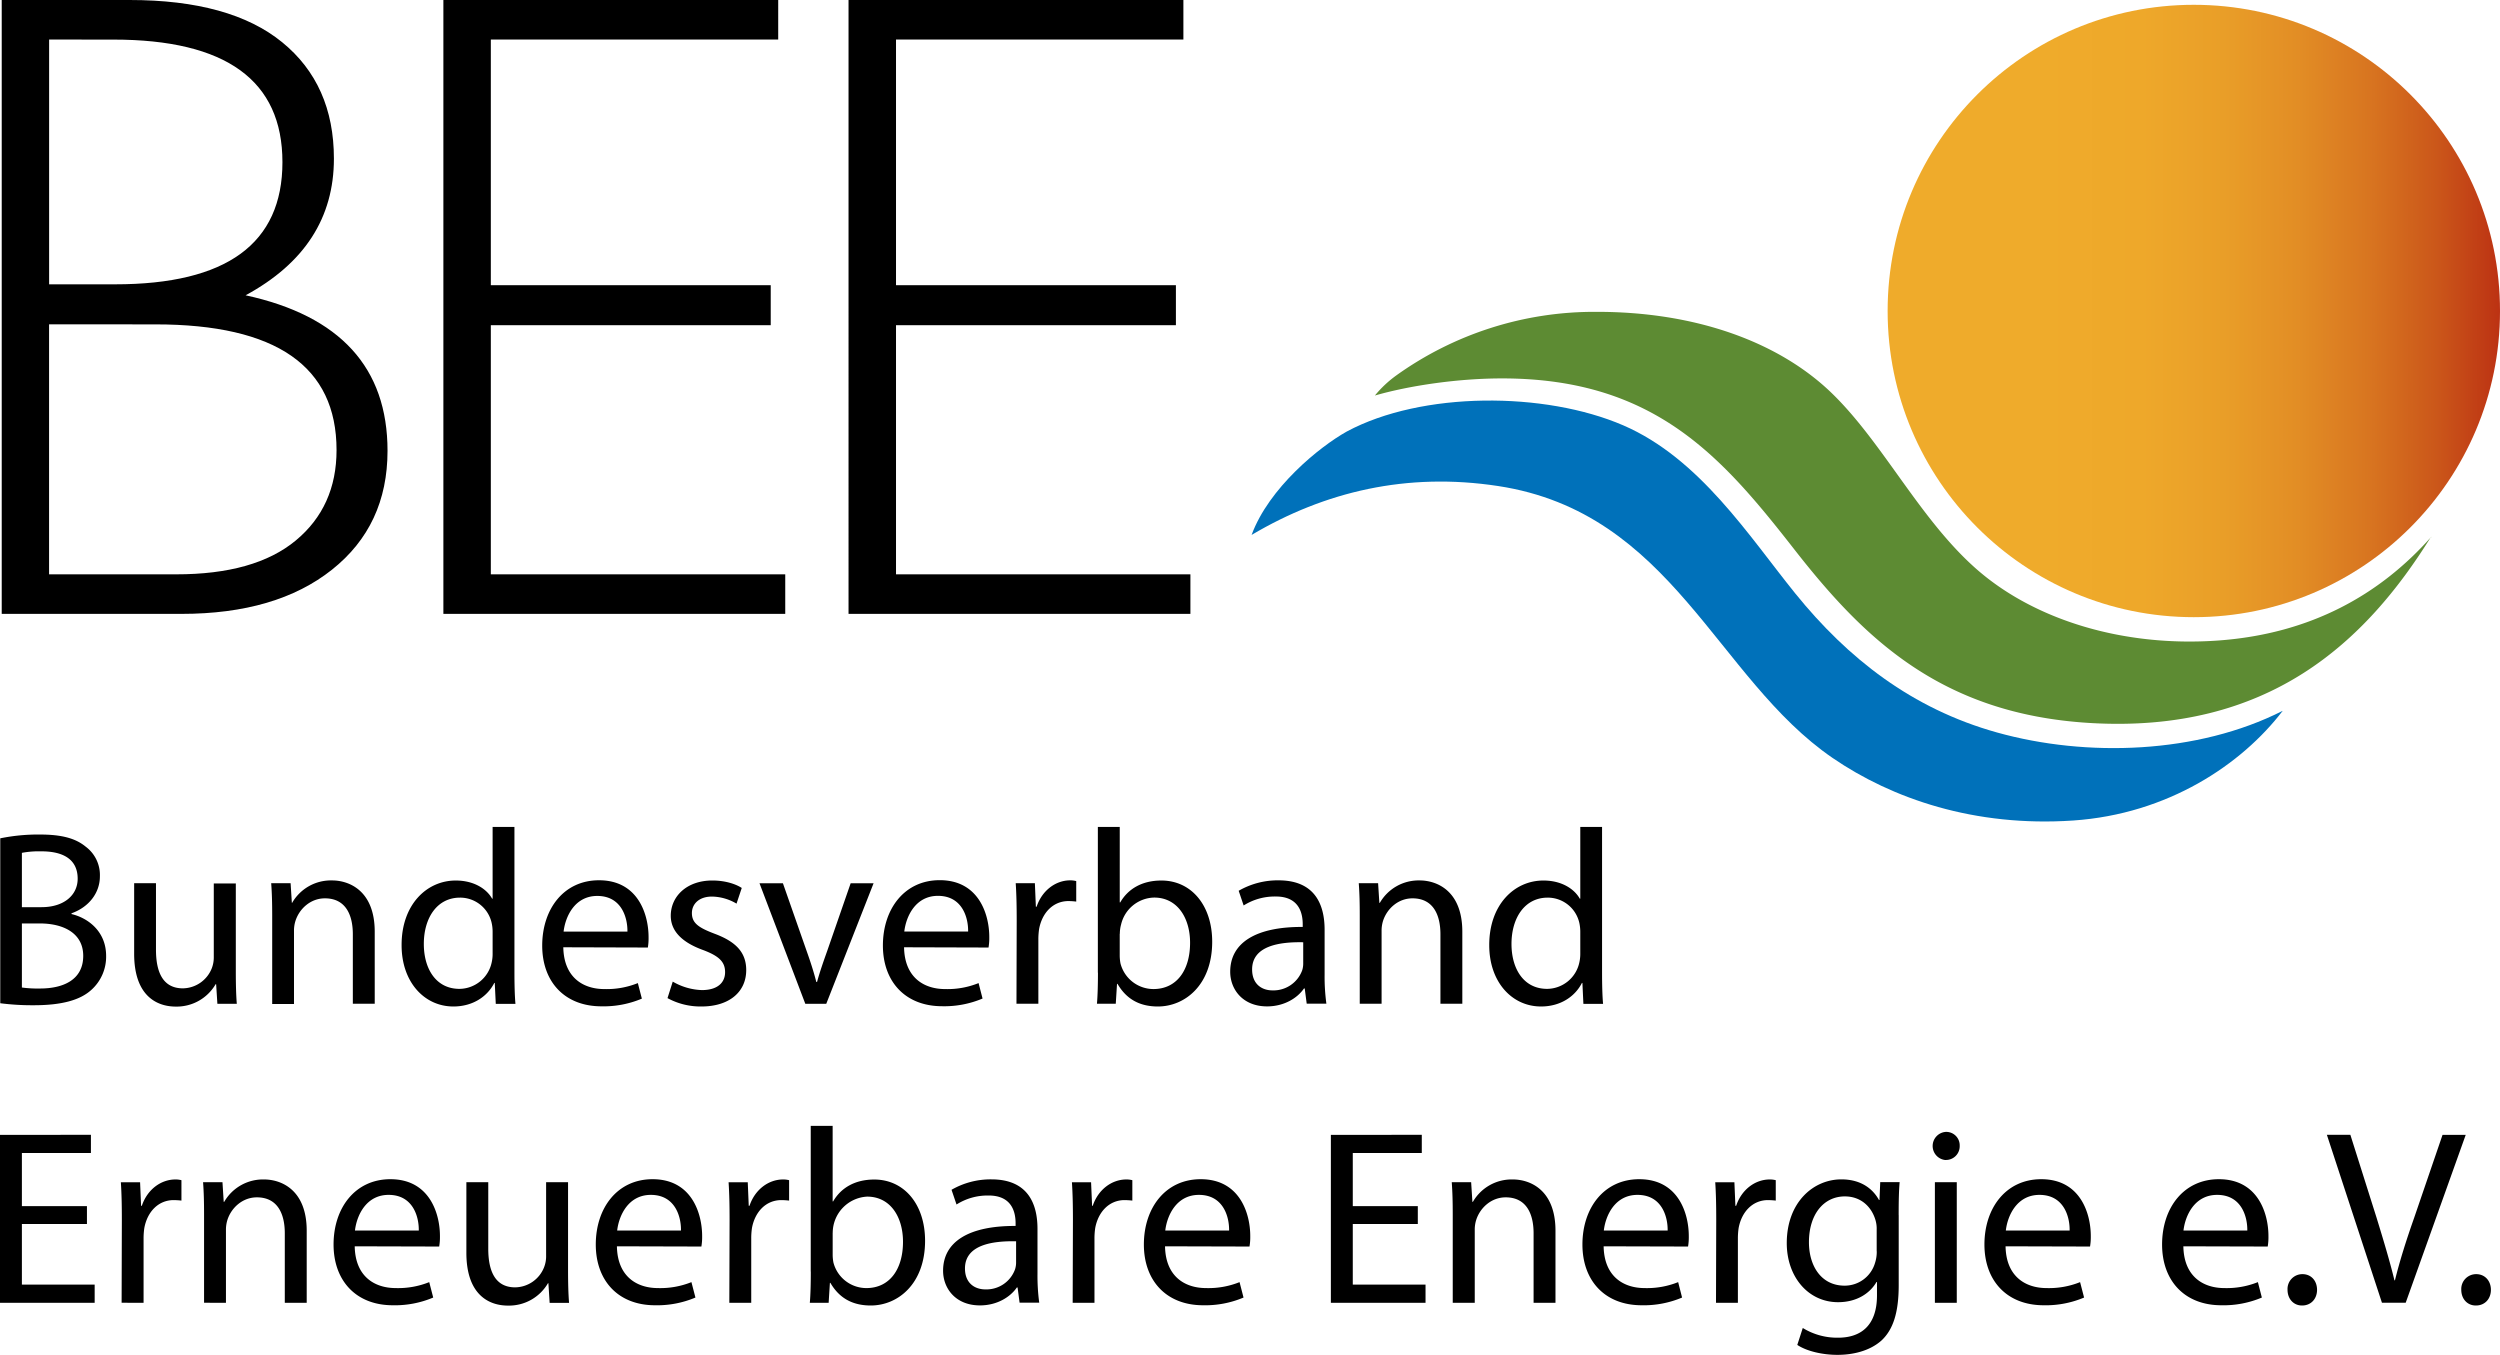
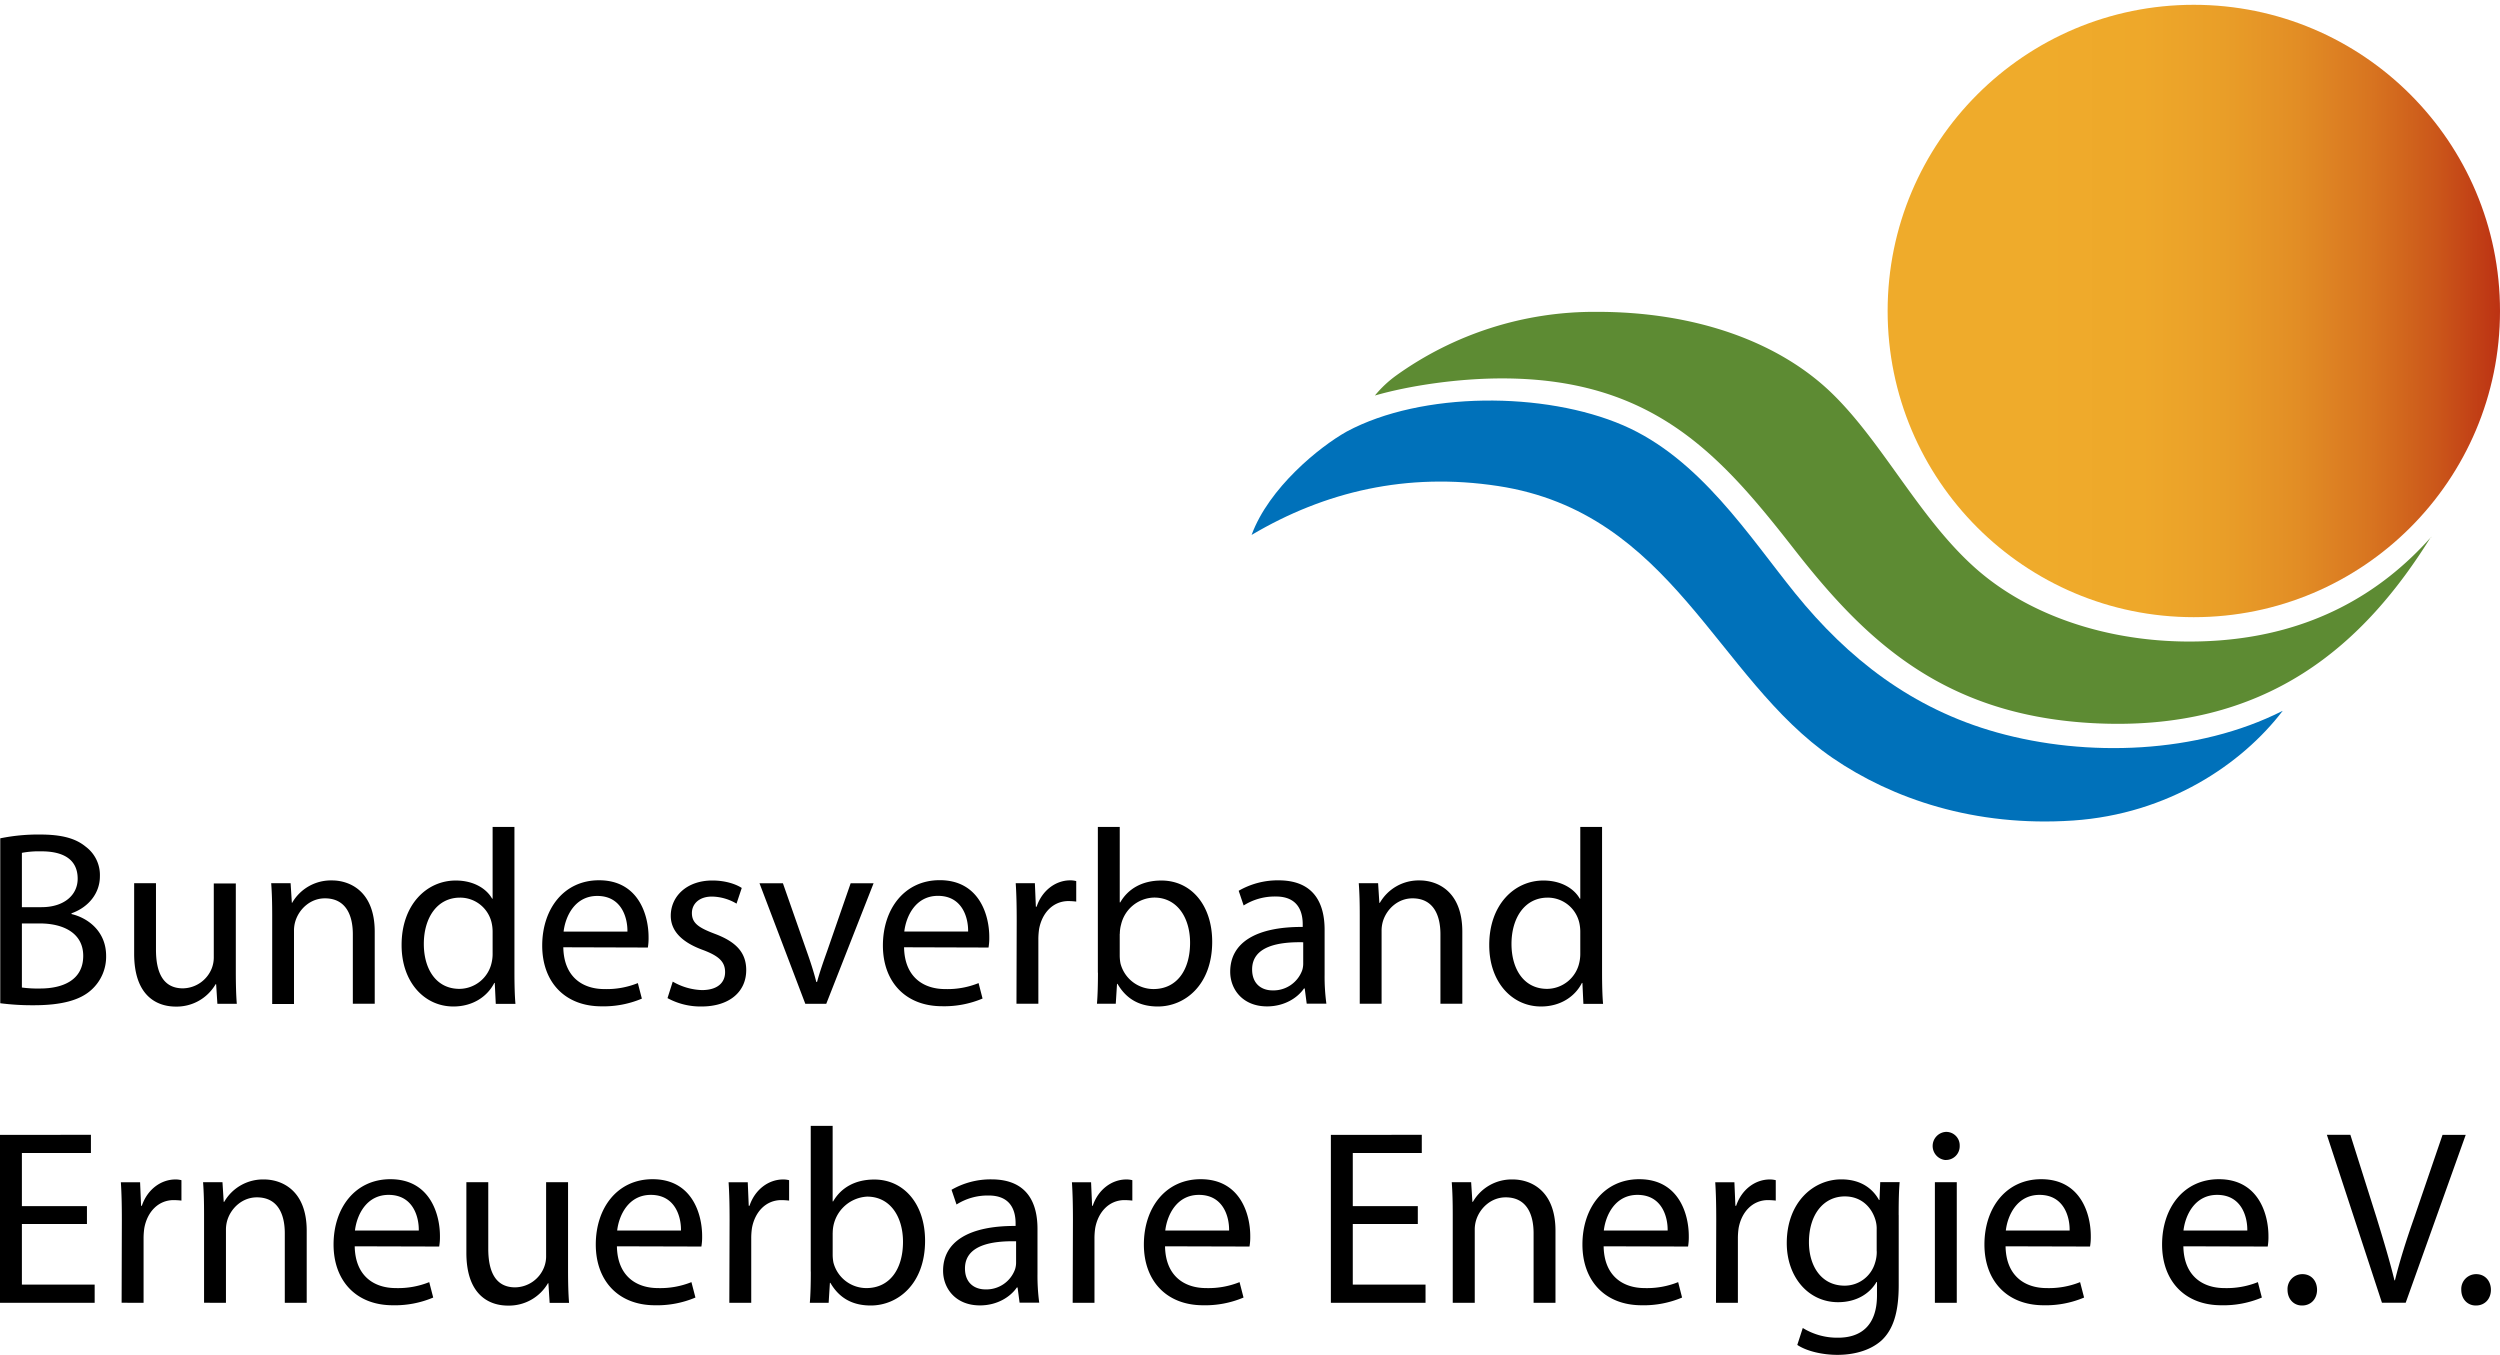
<svg xmlns="http://www.w3.org/2000/svg" id="7c5eb614-bb6c-4961-b9c7-0fae3dfaf395" data-name="8427243a-a1f3-43a0-94f0-2579ee6d15e3" viewBox="0 0 1062.181 575.64">
  <defs>
    <style>
      .\38 0a613ae-a369-4c0c-8aa5-dffe0e118e3c {
        fill: #5d8b33;
      }

      .\34 8725c41-f203-4693-9e64-caf6d10a6013 {
        fill: #0071ba;
      }

      .a2130182-68c5-4ffc-9f2b-b0d282121806 {
        fill: url(#cc44938b-7119-45ab-8ced-67798a33b8f5);
      }
    </style>
    <linearGradient id="cc44938b-7119-45ab-8ced-67798a33b8f5" data-name="Neues Verlaufsfeld 1" x1="802.001" y1="132.131" x2="1062.181" y2="132.131" gradientUnits="userSpaceOnUse">
      <stop offset="0.25" stop-color="#efab2b" />
      <stop offset="0.416" stop-color="#eea82a" />
      <stop offset="0.549" stop-color="#e99e28" />
      <stop offset="0.671" stop-color="#e28d25" />
      <stop offset="0.786" stop-color="#d87520" />
      <stop offset="0.896" stop-color="#cb571a" />
      <stop offset="1" stop-color="#bc3213" />
    </linearGradient>
  </defs>
  <title>BEE-logo-2_RGB-01</title>
  <path d="M36.94,514.09H9.3V491.53H38.63v-7.72H0v71.35H40.22v-7.72H9.3V521.7H36.94v-7.61Zm14.73,41.07H61V527.84a29.43,29.43,0,0,1,.32-4.44c1.27-6.88,5.93-11.86,12.49-11.86a31.573,31.573,0,0,1,3.28.21v-8.67a9.819,9.819,0,0,0-2.54-.31c-6.24,0-12,4.33-14.29,11.2H59.94l-0.42-10H51.35c0.32,4.76.42,9.95,0.42,16l-0.1,35.25v-0.06Zm35,0H96V524.24a14,14,0,0,1,.64-4.34c1.69-5.18,6.46-9.53,12.5-9.53,8.79,0,11.86,7,11.86,15.25v29.54h9.31v-30.6c0-17.57-11-21.79-18.1-21.79a19,19,0,0,0-16.95,9.51H95.05l-0.53-8.35H86.28c0.32,4.23.42,8.47,0.42,13.87v37.36Zm99.93-23.89a24.15,24.15,0,0,0,.32-4.46c0-9.44-4.34-24.15-21.06-24.15-14.94,0-24.14,12.17-24.14,27.76,0,15.33,9.52,25.8,25.19,25.8a41.739,41.739,0,0,0,17.15-3.28l-1.69-6.55a35.4,35.4,0,0,1-14.18,2.53c-9.33,0-17.27-5.17-17.48-17.75l35.89,0.1V531.27Zm-35.79-6.79c0.75-6.47,4.77-15.16,14.3-15.16,10.38,0,12.93,9.33,12.82,15.16H150.81Zm90.52-20.55h-9.3v31.34a12.73,12.73,0,0,1-.85,4.76,13.4,13.4,0,0,1-12.29,8.58c-8.36,0-11.44-6.67-11.44-16.41V503.93h-9.3v30c0,17.89,9.62,22.43,17.67,22.43a19.16,19.16,0,0,0,17-9.51H233l0.53,8.35h8.25c-0.32-4-.43-8.68-0.43-14V503.93ZM298,531.27a24.151,24.151,0,0,0,.32-4.46c0-9.44-4.33-24.15-21.06-24.15-14.94,0-24.13,12.17-24.13,27.76,0,15.33,9.51,25.8,25.19,25.8a41.779,41.779,0,0,0,17.15-3.28l-1.7-6.55a35.4,35.4,0,0,1-14.18,2.53c-9.32,0-17.27-5.17-17.48-17.75l35.89,0.1V531.27Zm-35.78-6.79c0.74-6.47,4.77-15.16,14.3-15.16,10.38,0,12.92,9.33,12.81,15.16H262.22Zm47.65,30.68h9.31V527.84a29.469,29.469,0,0,1,.31-4.44c1.27-6.88,5.93-11.86,12.5-11.86a31.76,31.76,0,0,1,3.28.21v-8.67a9.93,9.93,0,0,0-2.54-.31c-6.25,0-12,4.33-14.29,11.2h-0.32l-0.42-10h-8.14c0.31,4.76.42,9.95,0.42,16l-0.11,35.25Zm34.62-13.23c0,4.55-.1,9.73-0.42,13.23h8l0.53-8.46h0.21c3.92,6.77,9.75,9.62,17.16,9.62,11.44,0,23.07-9.09,23.07-27.52,0-15.46-8.88-26-21.59-26-8.26,0-14.19,3.59-17.47,9.3h-0.21V480h-9.31v61.93Zm9.31-16.52a15.44,15.44,0,0,1,14.61-15.35c10,0,15.25,8.79,15.25,19.17,0,11.75-5.72,19.69-15.57,19.69a14.47,14.47,0,0,1-14-10.9,17.739,17.739,0,0,1-.31-3.39v-9.22h0.02Zm87-1.68c0-10.28-3.81-21-19.58-21a33.23,33.23,0,0,0-16.94,4.43l2.12,6.25a24.61,24.61,0,0,1,13.44-3.82c10.49-.1,11.66,7.63,11.66,11.87v1.06c-19.81-.1-30.81,6.66-30.81,19.05,0,7.42,5.28,14.71,15.66,14.71,7.31,0,12.92-3.59,15.67-7.61h0.32l0.85,6.45h8.35a86,86,0,0,1-.74-12.28V523.73Zm-9.09,14.17a9.5,9.5,0,0,1-.43,3,12.92,12.92,0,0,1-12.6,8.58c-4.66,0-8.69-2.75-8.69-8.89,0-10,11.55-11.76,21.72-11.55v8.86Zm24,17.26h9.3V527.84a29.43,29.43,0,0,1,.32-4.44c1.27-6.88,5.93-11.86,12.49-11.86a31.573,31.573,0,0,1,3.28.21v-8.67a9.819,9.819,0,0,0-2.54-.31c-6.24,0-12,4.33-14.29,11.2H464l-0.43-10h-8.14c0.32,4.76.43,9.95,0.43,16l-0.11,35.25Zm75.17-23.89a24.148,24.148,0,0,0,.32-4.46c0-9.44-4.34-24.15-21.06-24.15-14.94,0-24.14,12.17-24.14,27.76,0,15.33,9.52,25.8,25.19,25.8a41.739,41.739,0,0,0,17.15-3.28l-1.69-6.55a35.4,35.4,0,0,1-14.18,2.53c-9.33,0-17.27-5.17-17.48-17.75l35.89,0.1V531.27Zm-35.79-6.79c0.75-6.47,4.77-15.16,14.3-15.16,10.38,0,12.93,9.33,12.82,15.16H495.09Zm107.25-10.39H574.76V491.53h29.32v-7.72H565.45v71.35h40.22v-7.72H574.76V521.7h27.63v-7.61h-0.05Zm14.94,41.07h9.3V524.24a13.7,13.7,0,0,1,.64-4.34c1.69-5.18,6.46-9.53,12.5-9.53,8.79,0,11.86,7,11.86,15.25v29.54h9.3v-30.6c0-17.57-11-21.79-18.09-21.79a19,19,0,0,0-17,9.51h-0.21l-0.53-8.35h-8.24c0.31,4.23.42,8.47,0.42,13.87v37.36Zm99.93-23.89a24.31,24.31,0,0,0,.31-4.46c0-9.44-4.33-24.15-21.06-24.15-14.93,0-24.13,12.17-24.13,27.76,0,15.33,9.52,25.8,25.19,25.8a41.739,41.739,0,0,0,17.15-3.28L713,546.39a35.42,35.42,0,0,1-14.19,2.53c-9.32,0-17.26-5.17-17.47-17.75l35.89,0.1H717.21Zm-35.79-6.79c0.74-6.47,4.77-15.16,14.3-15.16,10.38,0,12.92,9.33,12.82,15.16H681.42Zm47.66,30.68h9.3V527.84a29.43,29.43,0,0,1,.32-4.44c1.27-6.88,5.93-11.86,12.49-11.86a31.76,31.76,0,0,1,3.28.21v-8.67a9.88,9.88,0,0,0-2.54-.31c-6.25,0-12,4.33-14.29,11.2h-0.32l-0.42-10h-8.14c0.32,4.76.42,9.95,0.42,16l-0.1,35.25Zm77.61-37.27c0-6.23.1-10.36,0.42-14h-8.25l-0.32,7.61h-0.21c-2.32-4.23-7.09-8.77-16-8.77-11.86,0-23.18,9.72-23.18,27.09,0,14.3,9.09,25.09,21.8,25.09,8,0,13.56-3.81,16.32-8.57h0.21V552c0,13-7,18-16.53,18a27.81,27.81,0,0,1-15-4.13l-2.33,7.2c4.13,2.75,10.9,4.22,17.05,4.22,6.46,0,13.66-1.58,18.74-6.12,4.86-4.56,7.3-11.66,7.3-23.51V517.89h-0.02Zm-9.31,15.36a15.281,15.281,0,0,1-.74,5,13.41,13.41,0,0,1-12.92,9.64c-10,0-15.15-8.48-15.15-18.43,0-12,6.36-19.49,15.25-19.49,6.89,0,11.34,4.45,13,10a12.791,12.791,0,0,1,.53,4.13v9.21Zm34,21.91V503.93h-9.3v51.23h9.3Zm-4.76-60.67a5.83,5.83,0,0,0,6-5.655q0.005-.173,0-0.345a5.72,5.72,0,0,0-5.502-5.93q-0.209-.008-0.418-0a6,6,0,0,0-.21,11.95ZM888,531.27a24.148,24.148,0,0,0,.32-4.46c0-9.44-4.33-24.15-21.06-24.15-14.94,0-24.13,12.17-24.13,27.76,0,15.33,9.51,25.8,25.19,25.8a41.779,41.779,0,0,0,17.15-3.28l-1.7-6.55a35.4,35.4,0,0,1-14.18,2.53c-9.32,0-17.27-5.17-17.48-17.75l35.89,0.1Zm-35.78-6.79c0.74-6.47,4.76-15.16,14.3-15.16,10.38,0,12.92,9.33,12.81,15.16H852.22Zm111.27,6.79a24.31,24.31,0,0,0,.31-4.46c0-9.44-4.33-24.15-21.06-24.15-14.93,0-24.13,12.17-24.13,27.76,0,15.33,9.52,25.8,25.19,25.8a41.74,41.74,0,0,0,17.2-3.28l-1.69-6.55a35.46,35.46,0,0,1-14.19,2.53c-9.32,0-17.26-5.17-17.47-17.75l35.89,0.1h-0.05Zm-35.79-6.79c0.74-6.47,4.77-15.16,14.3-15.16,10.38,0,12.92,9.33,12.82,15.16H927.7Zm50.41,31.84c3.8,0,6.34-2.85,6.34-6.66S982,543,978.25,543a6.3,6.3,0,0,0-6.35,6.249q-0.002.205,0.01,0.411c0,3.81,2.53,6.66,6.13,6.66Zm44-1.16,25.51-71.35h-9.85l-12.06,35.25c-3.29,9.33-6.14,18.32-8.16,26.58h-0.21c-2-8.26-4.65-17-7.62-26.68l-11.11-35.15h-9.98l23.4,71.35h10.08Zm29.86,1.16c3.81,0,6.35-2.85,6.35-6.66s-2.54-6.66-6.24-6.66a6.31,6.31,0,0,0-6.359,6.26h0q-0.002.2,0.01,0.4c0,3.81,2.54,6.66,6.14,6.66h0.1Z" transform="translate(0 -1.65)" />
  <path d="M0.11,427.9a105.999,105.999,0,0,0,14.28.85c11.65,0,19.7-2.11,24.57-6.66a18.93,18.93,0,0,0,6.13-14.3c0-10.59-7.93-16.2-14.71-17.78v-0.32C37.79,387.05,42.44,381,42.44,374a15,15,0,0,0-6-12.6c-4.33-3.59-10.26-5.18-19.48-5.18A80.26,80.26,0,0,0,.11,357.83V427.9ZM9.3,364a39.339,39.339,0,0,1,8.16-.64C26.78,363.32,33,366.71,33,375c0,6.89-5.72,12.08-15.36,12.08H9.3V364Zm0,30h7.63c10.06,0,18.43,4.13,18.43,13.77,0,10.38-8.79,13.87-18.32,13.87a50,50,0,0,1-7.74-.42V394Zm90.84-17H90.83v31.33A12.8,12.8,0,0,1,90,413a13.42,13.42,0,0,1-12.29,8.57c-8.37,0-11.44-6.67-11.44-16.41V376.89H57v30c0,17.88,9.63,22.43,17.68,22.43a19.13,19.13,0,0,0,16.94-9.52h0.21l0.53,8.35h8.25c-0.32-4-.42-8.68-0.42-14V376.89Zm15.47,51.22h9.3V397.2a13.65,13.65,0,0,1,.64-4.34c1.69-5.19,6.46-9.53,12.49-9.53,8.8,0,11.87,7,11.87,15.25v29.53h9.3V397.52c0-17.57-11-21.8-18.09-21.8a19,19,0,0,0-17,9.52H124l-0.53-8.35h-8.25c0.32,4.23.43,8.46,0.43,13.86v37.36ZM209.3,353v30.48h-0.21c-2.22-4-7.52-7.72-15.46-7.72-12.4,0-23.08,10.36-23,27.52,0,15.57,9.62,26,22,26,8.37,0,14.51-4.34,17.37-10h0.21l0.43,8.88H219c-0.32-3.49-.43-8.68-0.43-13.23V353H209.3Zm0,53.66a16.06,16.06,0,0,1-.42,4,14.13,14.13,0,0,1-13.67,11.13c-10,0-15.14-8.57-15.14-19.06,0-11.22,5.72-19.7,15.36-19.7a13.72,13.72,0,0,1,13.45,10.7,17.17,17.17,0,0,1,.42,4v8.93Zm65.95-2.39a24.391,24.391,0,0,0,.31-4.46c0-9.44-4.33-24.16-21.06-24.16-14.93,0-24.13,12.18-24.13,27.77,0,15.33,9.51,25.79,25.19,25.79a41.77,41.77,0,0,0,17.15-3.27l-1.71-6.6a35.29,35.29,0,0,1-14.19,2.54c-9.32,0-17.26-5.18-17.48-17.76l35.9,0.11Zm-35.79-6.8c0.74-6.46,4.77-15.16,14.3-15.16,10.38,0,12.92,9.33,12.82,15.16H239.46Zm44.16,28.26A29.26,29.26,0,0,0,298,429.28c12,0,19.05-6.34,19.05-15.45,0-7.73-4.65-12.18-13.43-15.46-6.68-2.54-9.65-4.45-9.65-8.79,0-3.81,3-7,8.48-7a21,21,0,0,1,10.48,3l2.22-6.66c-2.75-1.8-7.3-3.17-12.49-3.17-10.91,0-17.67,6.76-17.67,15,0,6.15,4.33,11.12,13.65,14.51,6.78,2.54,9.43,5,9.43,9.43s-3.18,7.62-9.86,7.62a26.22,26.22,0,0,1-12.38-3.6l-2.22,7Zm39.07-48.8,19.47,51.22h8.89l20.11-51.22h-9.74l-9.94,28.68c-1.7,4.77-3.18,9-4.34,13.24h-0.32c-1.06-4.23-2.44-8.47-4.13-13.23l-10.05-28.69ZM420,404.23a24.231,24.231,0,0,0,.32-4.46c0-9.44-4.34-24.16-21.07-24.16-14.93,0-24.13,12.18-24.13,27.77,0,15.33,9.52,25.79,25.19,25.79a41.77,41.77,0,0,0,17.15-3.27l-1.69-6.56a35.2,35.2,0,0,1-14.18,2.54c-9.33,0-17.27-5.18-17.48-17.76Zm-35.79-6.8c0.75-6.46,4.77-15.16,14.3-15.16,10.38,0,12.93,9.33,12.82,15.16H384.21Zm47.66,30.68h9.3V400.8a29.558,29.558,0,0,1,.32-4.45c1.27-6.88,5.93-11.86,12.49-11.86a29.06,29.06,0,0,1,3.28.22V376a9.82,9.82,0,0,0-2.54-.32c-6.24,0-12,4.33-14.29,11.21h-0.32l-0.42-10h-8.14c0.32,4.76.42,9.94,0.42,16l-0.1,35.24Zm34.62-13.22c0,4.54-.11,9.73-0.43,13.22h8l0.53-8.45h0.21c3.92,6.76,9.74,9.62,17.16,9.62,11.43,0,23.07-9.09,23.07-27.52,0-15.46-8.88-26-21.59-26-8.26,0-14.19,3.59-17.48,9.3h-0.21V353h-9.3v61.93Zm9.3-16.52a14.571,14.571,0,0,1,.53-3.92A14.77,14.77,0,0,1,490.38,383c9.95,0,15.25,8.79,15.25,19.17,0,11.76-5.72,19.7-15.57,19.7a14.48,14.48,0,0,1-14-10.91,17.651,17.651,0,0,1-.32-3.39v-9.21Zm87-1.69c0-10.28-3.8-21-19.58-21a33.19,33.19,0,0,0-16.93,4.44l2.11,6.24a24.73,24.73,0,0,1,13.45-3.81c10.49-.11,11.65,7.63,11.65,11.87v1.06c-19.81-.11-30.81,6.66-30.81,19.05,0,7.42,5.29,14.71,15.66,14.71,7.31,0,12.93-3.59,15.68-7.61h0.32l0.84,6.44h8.36a85.71,85.71,0,0,1-.75-12.28V396.68Zm-9.09,14.18a9.48,9.48,0,0,1-.42,3,13,13,0,0,1-12.61,8.58c-4.66,0-8.68-2.75-8.68-8.9,0-10,11.54-11.76,21.71-11.55v8.9Zm24,17.25H587V397.2a14,14,0,0,1,.63-4.34c1.7-5.19,6.46-9.53,12.5-9.53,8.79,0,11.87,7,11.87,15.25v29.53h9.3V397.52c0-17.57-11-21.8-18.1-21.8a19,19,0,0,0-16.94,9.52h-0.21l-0.53-8.35H577.3c0.32,4.23.42,8.46,0.42,13.86v37.36ZM671.42,353v30.48h-0.21c-2.23-4-7.52-7.72-15.47-7.72-12.39,0-23.07,10.36-23,27.52,0,15.57,9.62,26,22,26,8.37,0,14.51-4.34,17.37-10h0.21l0.42,8.88h8.36c-0.32-3.49-.43-8.68-0.43-13.23V353h-9.25Zm0,53.66a16.539,16.539,0,0,1-.42,4,14.13,14.13,0,0,1-13.67,11.13c-10,0-15.14-8.57-15.14-19.06,0-11.22,5.72-19.7,15.35-19.7A13.74,13.74,0,0,1,671,393.71a17.722,17.722,0,0,1,.42,4v8.95Z" transform="translate(0 -1.65)" />
-   <path d="M0.73,262.47H77.09q40.32,0,63.94-18.76t23.62-50.51q0-53-60.3-66.09,37.53-20.34,37.52-58.06,0-31.54-22-49.47T55.06,1.65H0.73V262.47Zm47.42-244Q120,18.46,120,70.55q0,51.9-71.13,51.9h-28v-104Zm17.93,121q76.91,0,76.91,53.39,0,24.09-17.36,38.46T74.85,245.67h-54V139.44ZM188.38,1.65V262.47H333.63v-16.8H208.54V139.81H327.46v-17H208.54V18.46h122.1V1.65H188.38Zm172.14,0V262.47H505.77v-16.8H380.69V139.81H499.61v-17H380.69V18.46h122.1V1.65H360.52Z" transform="translate(0 -1.65)" />
  <path class="80a613ae-a369-4c0c-8aa5-dffe0e118e3c" d="M584.18,169.667a47.893,47.893,0,0,1,9-8.46,144.392,144.392,0,0,1,84.91-27.06c42.25-.11,77.93,12.76,100.56,34.91,21.47,21,36.95,52.94,60.67,74C864,264.987,902,276.667,942.33,273.797c39.45-2.82,68.82-19.5,90.59-44,0.16-.68-0.08.82-0.09,0-27.65,44.43-68.82,83.73-145.35,79-62.57-3.89-95.36-35.71-124.67-73.14C732,196.217,703.58,162.727,639,162.427c-19.42-.09-40.44,3.11-54.8,7.26Z" transform="translate(0 -1.65)" />
  <path class="48725c41-f203-4693-9e64-caf6d10a6013" d="M531.77,228.917c7.36-20,28.79-37.41,40.43-43.92,31.9-17.13,84.1-17.05,117.48-2.63,32.52,14.06,53.43,47.12,73.13,71.48,22.24,27.48,49.47,48.9,85.61,59,38.18,10.68,85.29,9.11,121.34-9.14,0.07,0.3.18-.13,0.07,0-17.42,22.77-48.74,43.81-89,46.56-41.83,2.84-76.92-9.26-102.23-26.6-49.49-33.93-68-104.21-142.11-115.52-38.78-5.92-73.64,2.37-104.72,20.78v-0.01Z" transform="translate(0 -1.65)" />
  <circle class="a2130182-68c5-4ffc-9f2b-b0d282121806" cx="932.091" cy="132.131" r="130.09" />
</svg>